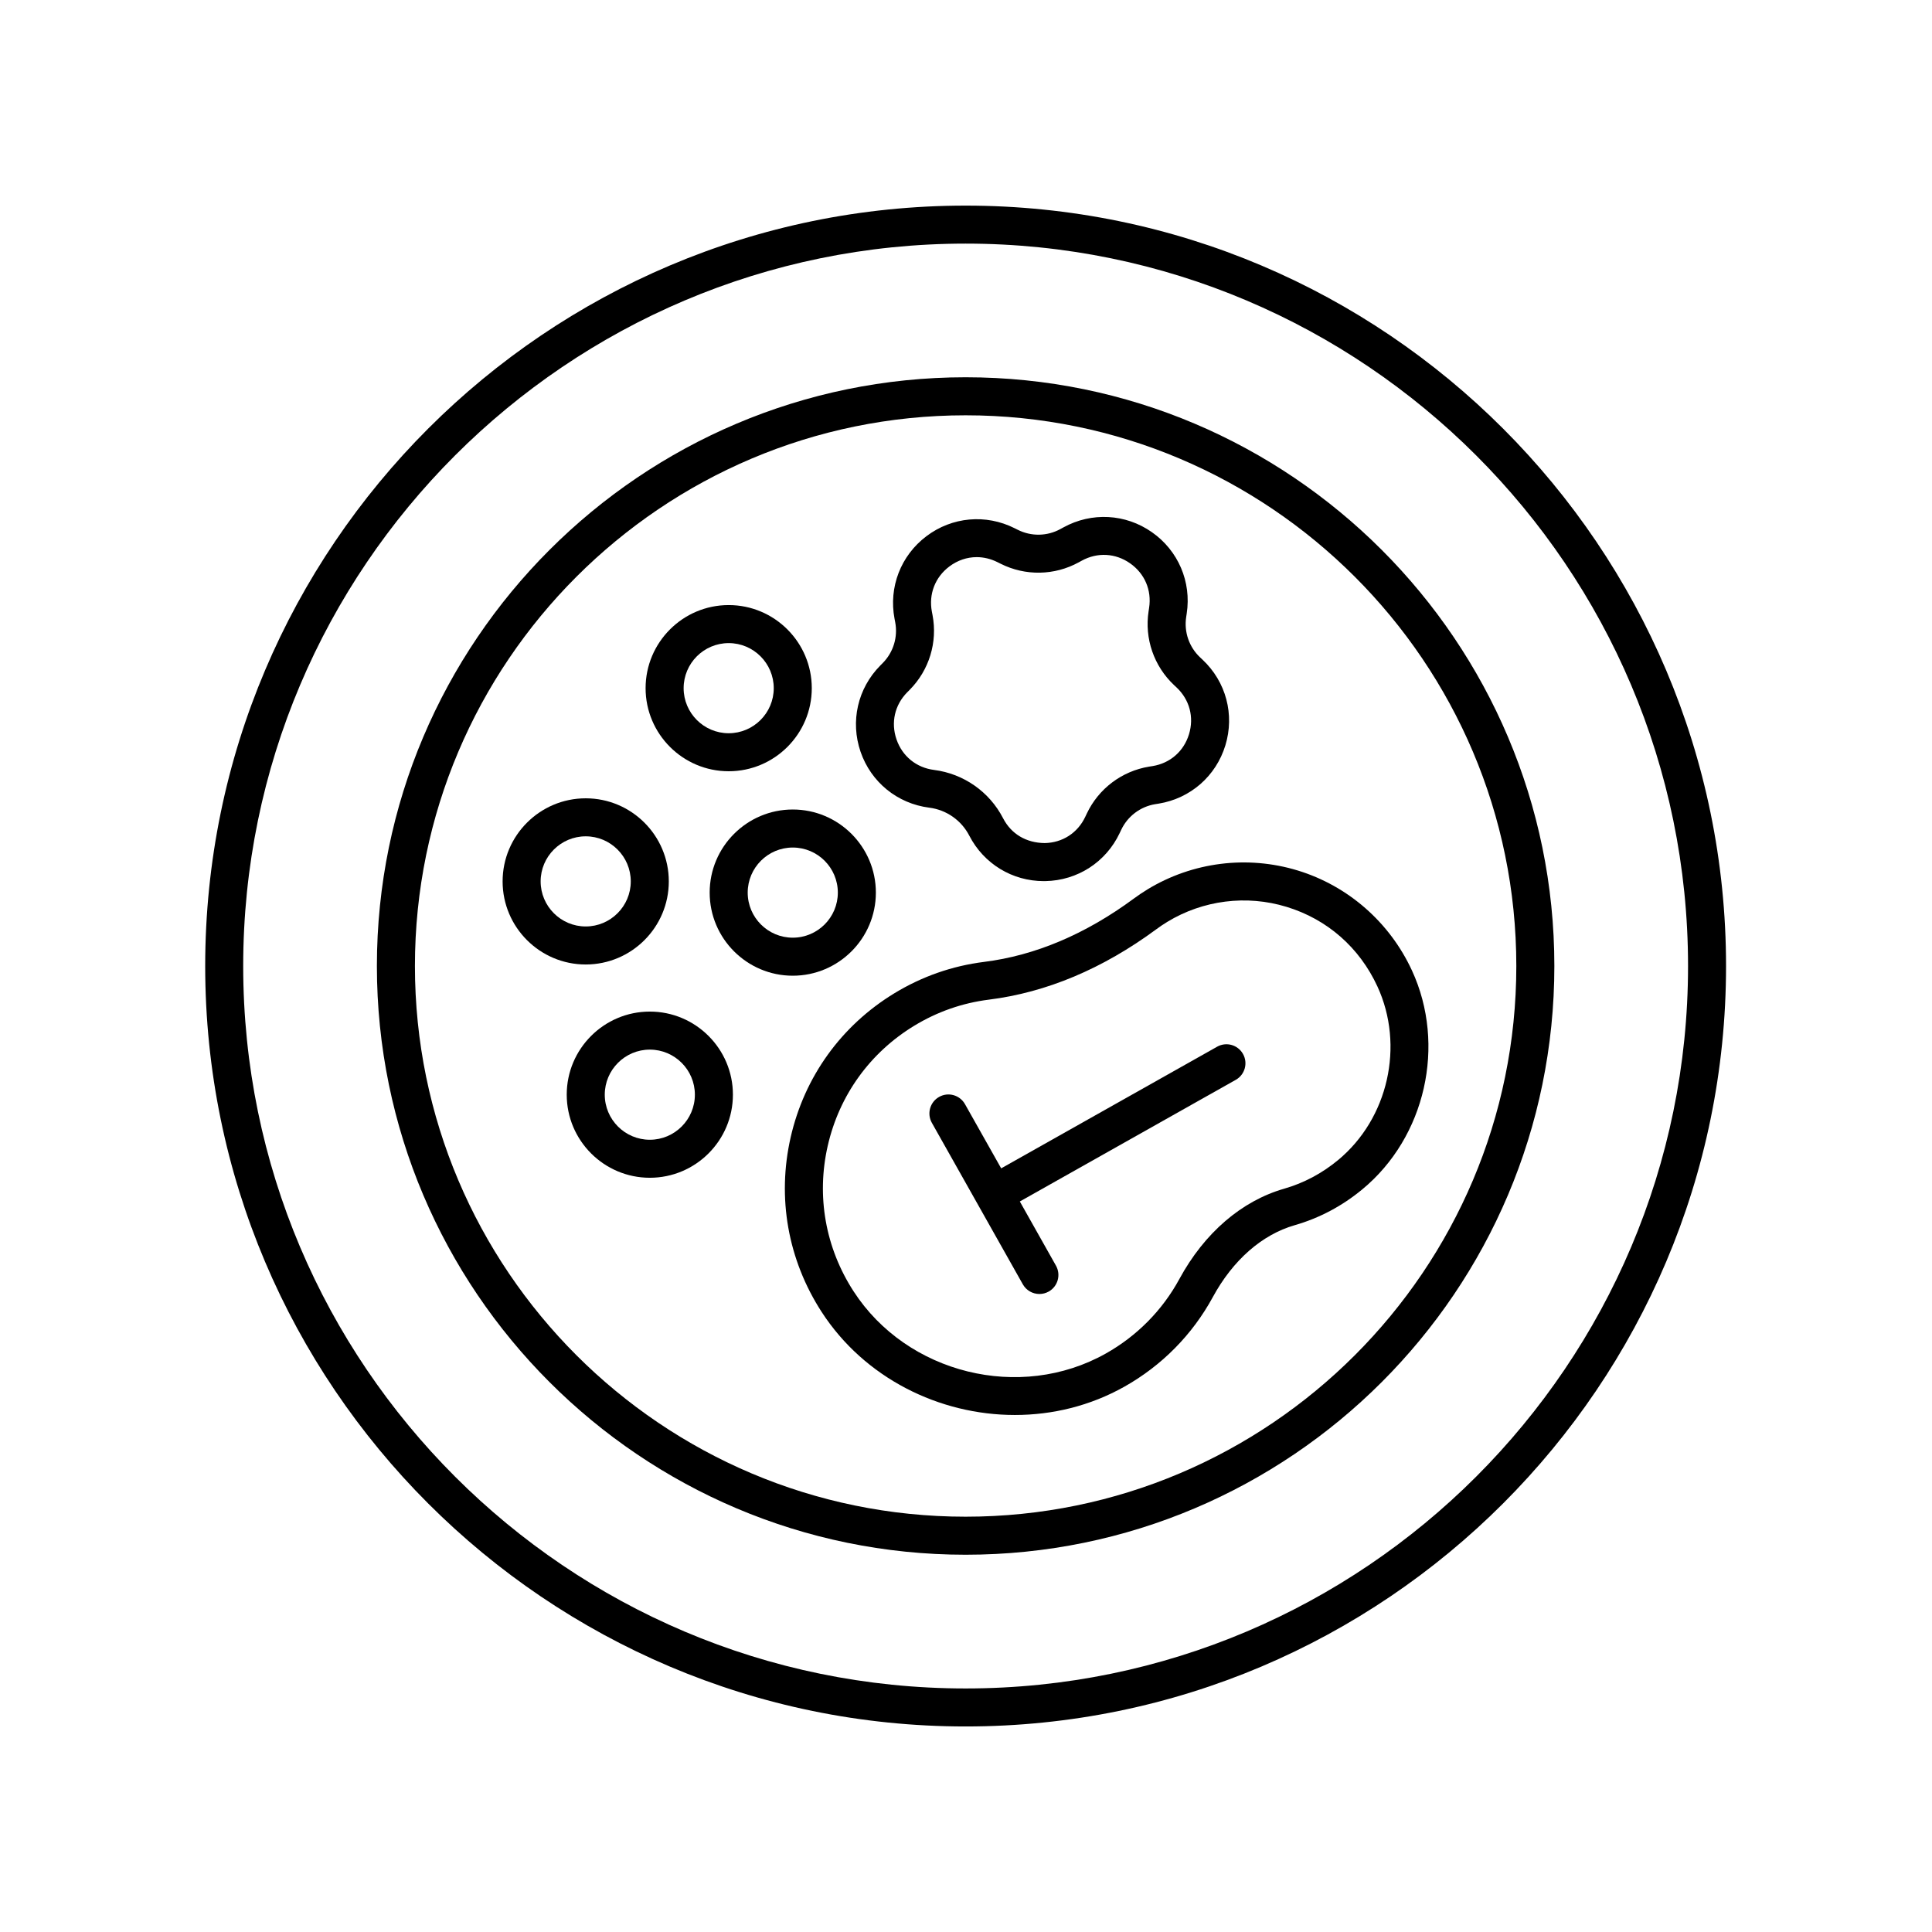
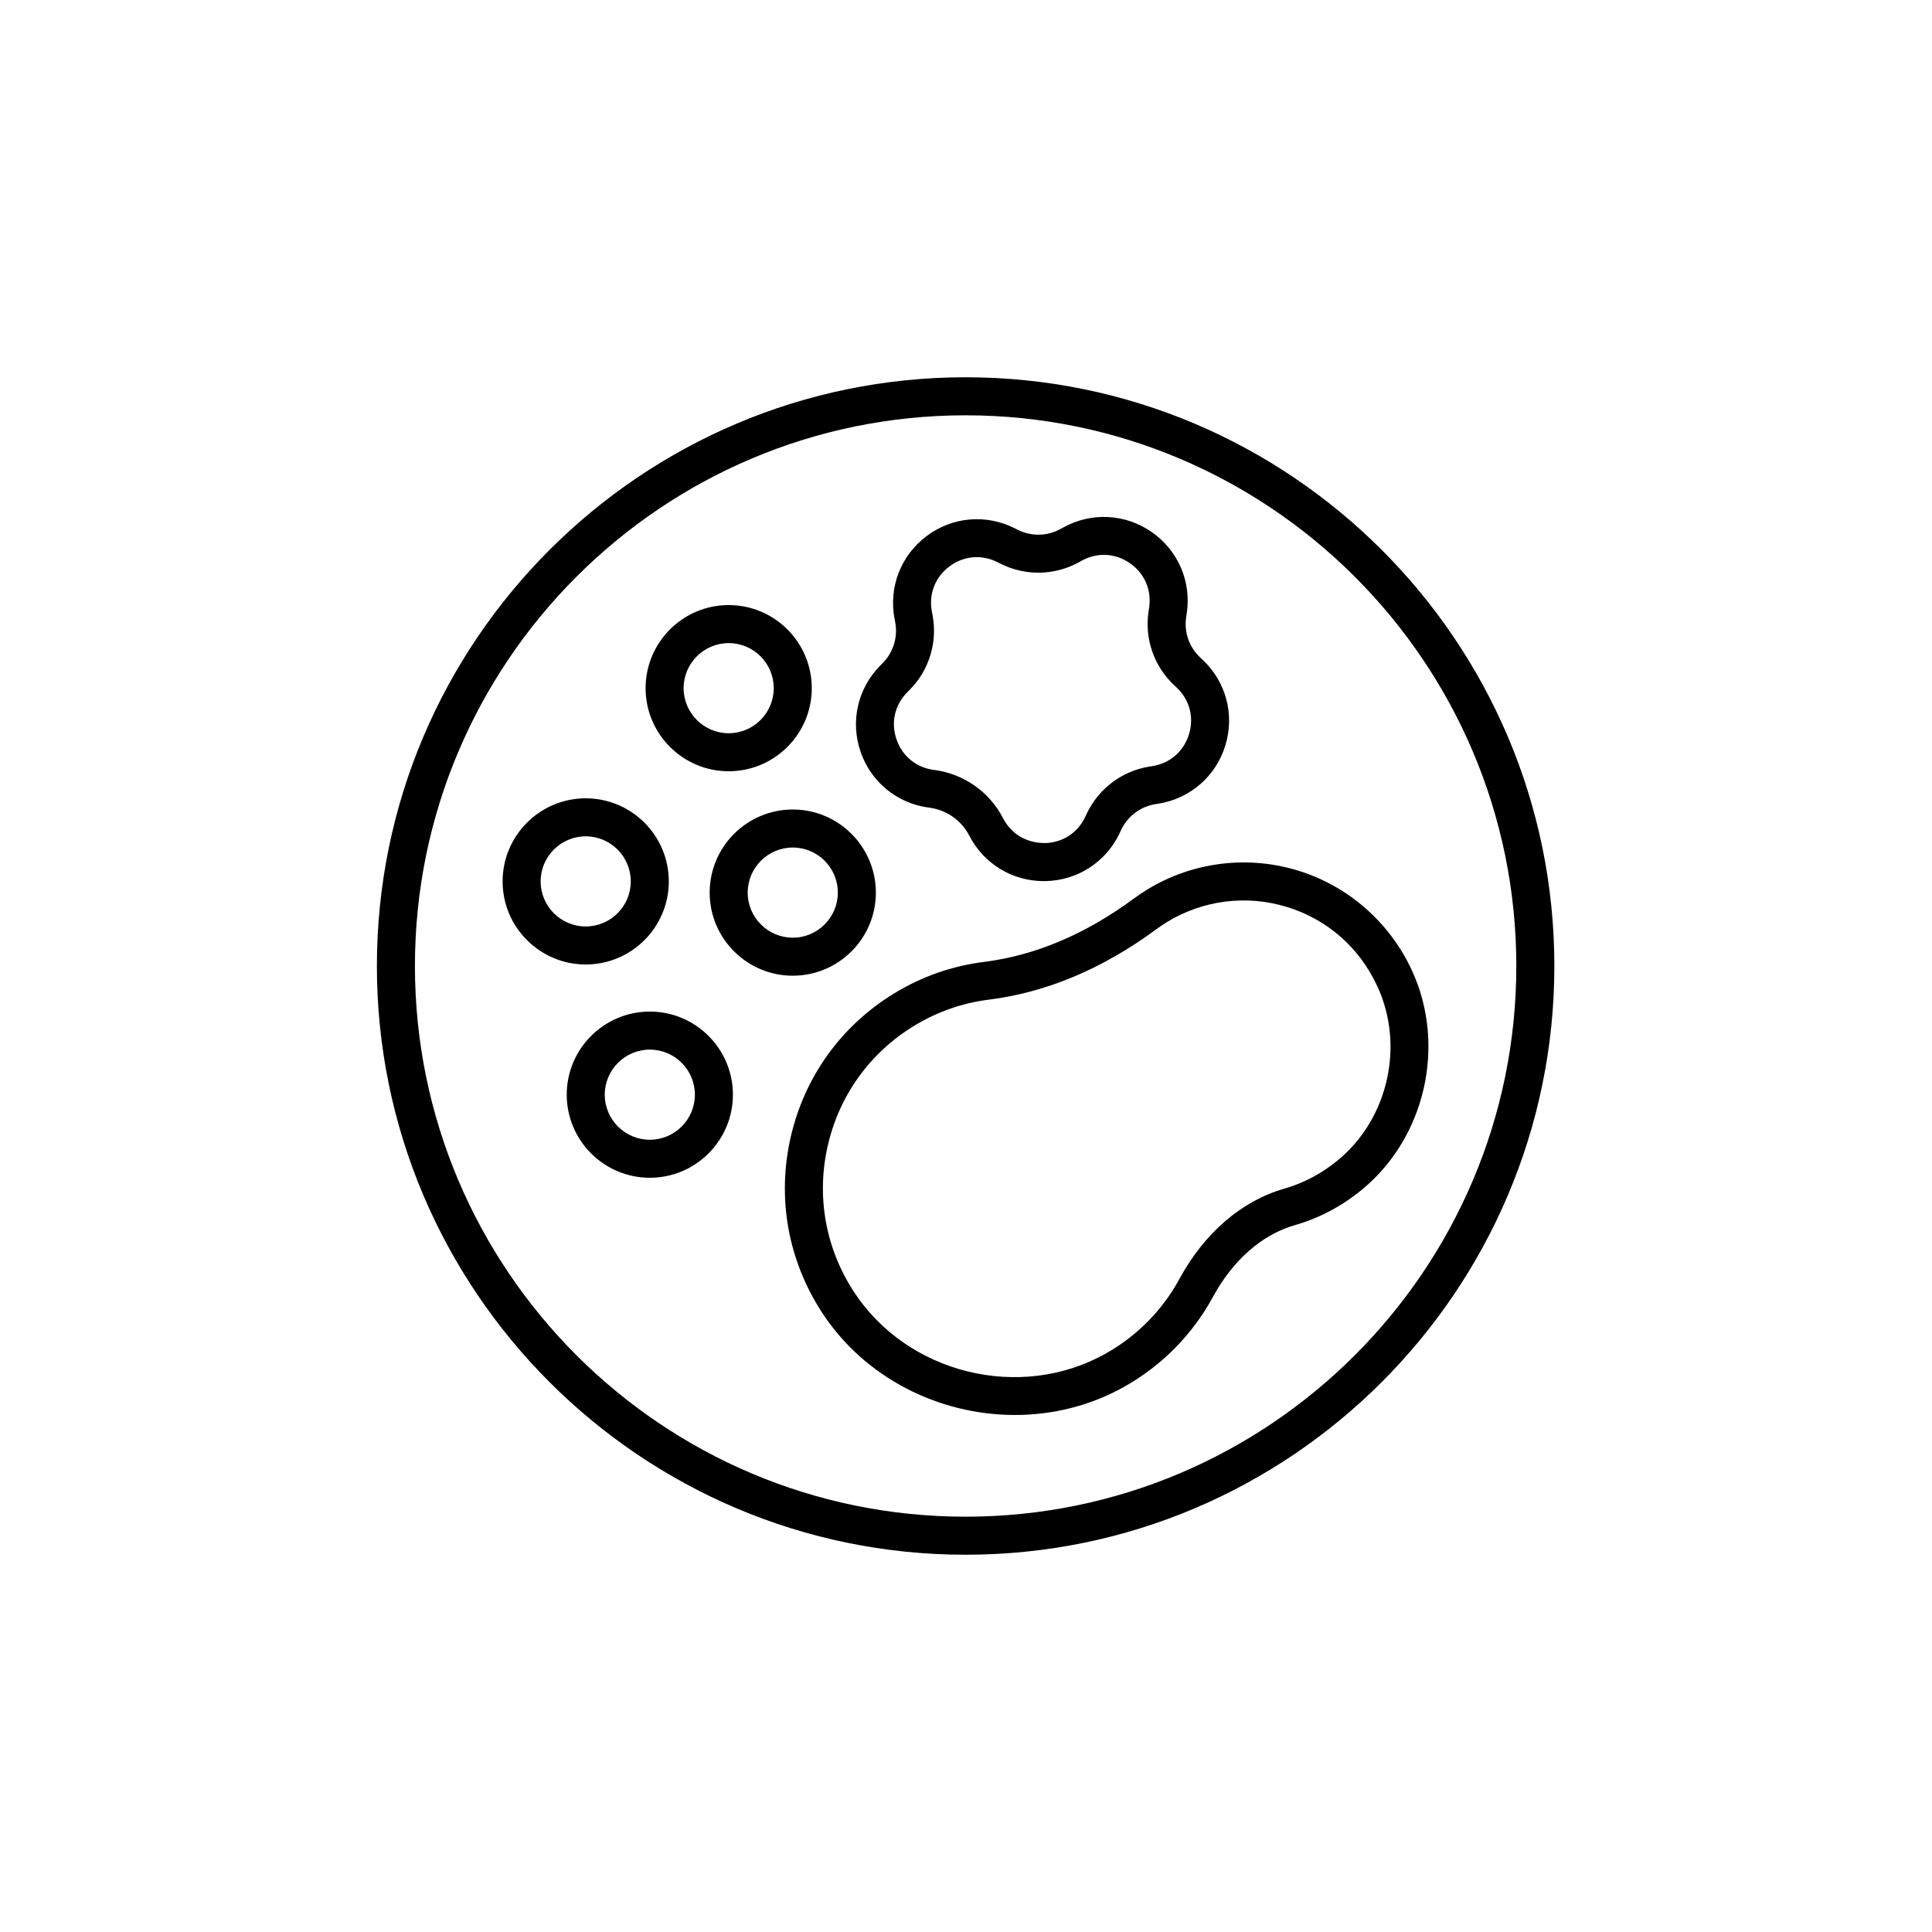
<svg xmlns="http://www.w3.org/2000/svg" fill="#000000" width="800px" height="800px" version="1.1" viewBox="144 144 512 512">
  <g>
-     <path d="m399.9 601.53c111.12 0 201.52-90.406 201.52-201.52 0-111.12-90.402-201.52-201.52-201.52-111.12 0-201.52 90.406-201.52 201.52 0 111.12 90.402 201.52 201.52 201.52zm0-392.97c105.56 0 191.45 85.883 191.45 191.45 0 105.56-85.883 191.45-191.45 191.45-105.56 0-191.45-85.883-191.45-191.45 0.004-105.56 85.887-191.45 191.45-191.45z" />
    <path d="m399.9 556.02c86.027 0 156.02-69.988 156.02-156.02 0-86.027-69.988-156.02-156.02-156.02-86.023 0-156.02 69.988-156.02 156.02 0 86.031 69.992 156.02 156.02 156.02zm0-301.96c80.473 0 145.94 65.465 145.94 145.94s-65.469 145.94-145.94 145.94c-80.469 0-145.94-65.469-145.94-145.94s65.469-145.94 145.94-145.94z" />
    <path d="m390.27 358.04c4.543 0.574 8.508 3.356 10.609 7.43 3.844 7.449 11.379 12.035 19.738 12.035 0.137 0 0.273-0.004 0.41-0.004 8.52-0.152 16.07-5.039 19.707-12.746l0.395-0.836c1.707-3.617 5.082-6.16 9.012-6.805l0.934-0.148c8.41-1.379 15.18-7.297 17.664-15.449 2.488-8.148 0.176-16.836-6.035-22.68l-0.668-0.629c-2.914-2.742-4.289-6.734-3.684-10.691l0.137-0.914c1.293-8.422-2.242-16.688-9.227-21.574-6.981-4.887-15.957-5.371-23.434-1.27l-0.809 0.441c-3.504 1.922-7.731 2.004-11.324 0.188l-0.809-0.402c-7.609-3.824-16.566-3.027-23.367 2.106-6.805 5.133-10.043 13.516-8.457 21.879l0.176 0.926c0.746 3.926-0.488 7.969-3.297 10.809l-0.656 0.664c-5.996 6.051-7.996 14.82-5.219 22.879 2.773 8.047 9.75 13.715 18.203 14.793zm-5.836-30.586 0.66-0.664c5.144-5.199 7.402-12.594 6.039-19.77l-0.176-0.926c-0.879-4.644 0.848-9.117 4.621-11.965 2.184-1.645 4.699-2.484 7.258-2.484 1.863 0 3.746 0.449 5.535 1.348l0.809 0.402c6.535 3.285 14.262 3.152 20.684-0.367l0.809-0.441c4.144-2.273 8.934-2.023 12.809 0.695 3.875 2.711 5.762 7.121 5.043 11.797l-0.137 0.914c-1.113 7.223 1.406 14.535 6.742 19.559l0.672 0.629c3.445 3.238 4.676 7.871 3.297 12.395-1.379 4.527-4.992 7.68-9.645 8.441l-0.934 0.148c-7.219 1.188-13.391 5.84-16.516 12.457l-0.395 0.836c-2.012 4.277-6.039 6.883-10.766 6.965-4.879-0.055-8.844-2.383-11.012-6.574-3.617-7.019-10.457-11.809-18.297-12.809-4.688-0.594-8.41-3.621-9.949-8.09-1.539-4.469-0.473-9.141 2.848-12.496z" />
    <path d="m444.45 382.15c-12.793 9.434-26.133 15.07-39.652 16.762-8.461 1.059-16.465 3.863-23.789 8.32-14.055 8.562-23.809 22.105-27.473 38.148-3.66 16.035-0.742 32.48 8.215 46.312 11.352 17.516 31.172 27.293 51.203 27.293 9.965 0 19.977-2.414 29.023-7.504 9.922-5.578 18.023-13.785 23.422-23.723 5.32-9.801 13.031-16.57 21.703-19.066 6.547-1.879 12.582-5.078 17.941-9.516 16.73-13.836 22.254-38.215 13.141-57.977-5.898-12.781-16.941-22.445-30.293-26.516-13.355-4.074-27.871-2.242-39.793 5.012-1.266 0.77-2.481 1.594-3.648 2.453zm8.883 6.16c9.477-5.769 21-7.234 31.621-3.984 10.766 3.277 19.316 10.77 24.078 21.098 7.234 15.68 2.856 35.02-10.41 45.992-4.281 3.547-9.094 6.102-14.297 7.598-11.293 3.242-21.16 11.742-27.781 23.938-4.492 8.277-11.238 15.105-19.504 19.75-22.699 12.762-52.668 5.367-66.828-16.48-7.469-11.523-9.902-25.23-6.852-38.586 3.055-13.367 11.18-24.652 22.887-31.785 6.102-3.719 12.766-6.051 19.805-6.934 15.25-1.902 30.184-8.184 44.379-18.652 0.926-0.688 1.895-1.344 2.902-1.953z" />
-     <path d="m399.73 436.61c-1.367-2.414-4.43-3.293-6.859-1.914-2.426 1.363-3.281 4.438-1.918 6.863l24.109 42.801c0.926 1.637 2.633 2.562 4.394 2.562 0.836 0 1.684-0.207 2.469-0.648 2.426-1.363 3.281-4.438 1.918-6.863l-9.578-17.008 57.223-32.234c2.426-1.363 3.285-4.438 1.918-6.863-1.367-2.422-4.43-3.285-6.859-1.914l-57.223 32.234z" />
    <path d="m316.21 412.08c-12.145 0-22.02 9.875-22.02 22.016 0 12.145 9.875 22.023 22.02 22.023s22.02-9.879 22.02-22.023c0-12.141-9.879-22.016-22.02-22.016zm0 33.965c-6.586 0-11.941-5.359-11.941-11.945 0-6.582 5.359-11.941 11.941-11.941 6.586 0 11.941 5.359 11.941 11.941 0 6.586-5.356 11.945-11.941 11.945z" />
    <path d="m299.22 399.6c12.145 0 22.02-9.875 22.02-22.016 0-12.145-9.875-22.023-22.02-22.023-12.145 0-22.023 9.879-22.023 22.023 0.004 12.141 9.883 22.016 22.023 22.016zm0-33.965c6.586 0 11.941 5.359 11.941 11.945 0 6.582-5.359 11.941-11.941 11.941-6.59 0-11.945-5.359-11.945-11.941 0-6.586 5.359-11.945 11.945-11.945z" />
    <path d="m332.07 380.55c0 12.145 9.875 22.023 22.02 22.023 12.145 0 22.023-9.879 22.023-22.023s-9.879-22.023-22.023-22.023c-12.141 0-22.02 9.879-22.02 22.023zm33.965 0c0 6.59-5.359 11.945-11.945 11.945-6.586 0-11.941-5.359-11.941-11.945 0-6.59 5.359-11.945 11.941-11.945 6.59 0 11.945 5.356 11.945 11.945z" />
    <path d="m337.11 348.39c12.145 0 22.02-9.875 22.02-22.016 0-12.145-9.875-22.023-22.02-22.023s-22.02 9.879-22.02 22.023c0 12.141 9.879 22.016 22.02 22.016zm0-33.961c6.586 0 11.941 5.359 11.941 11.945 0 6.582-5.359 11.941-11.941 11.941-6.586 0-11.941-5.359-11.941-11.941 0-6.59 5.356-11.945 11.941-11.945z" />
  </g>
</svg>